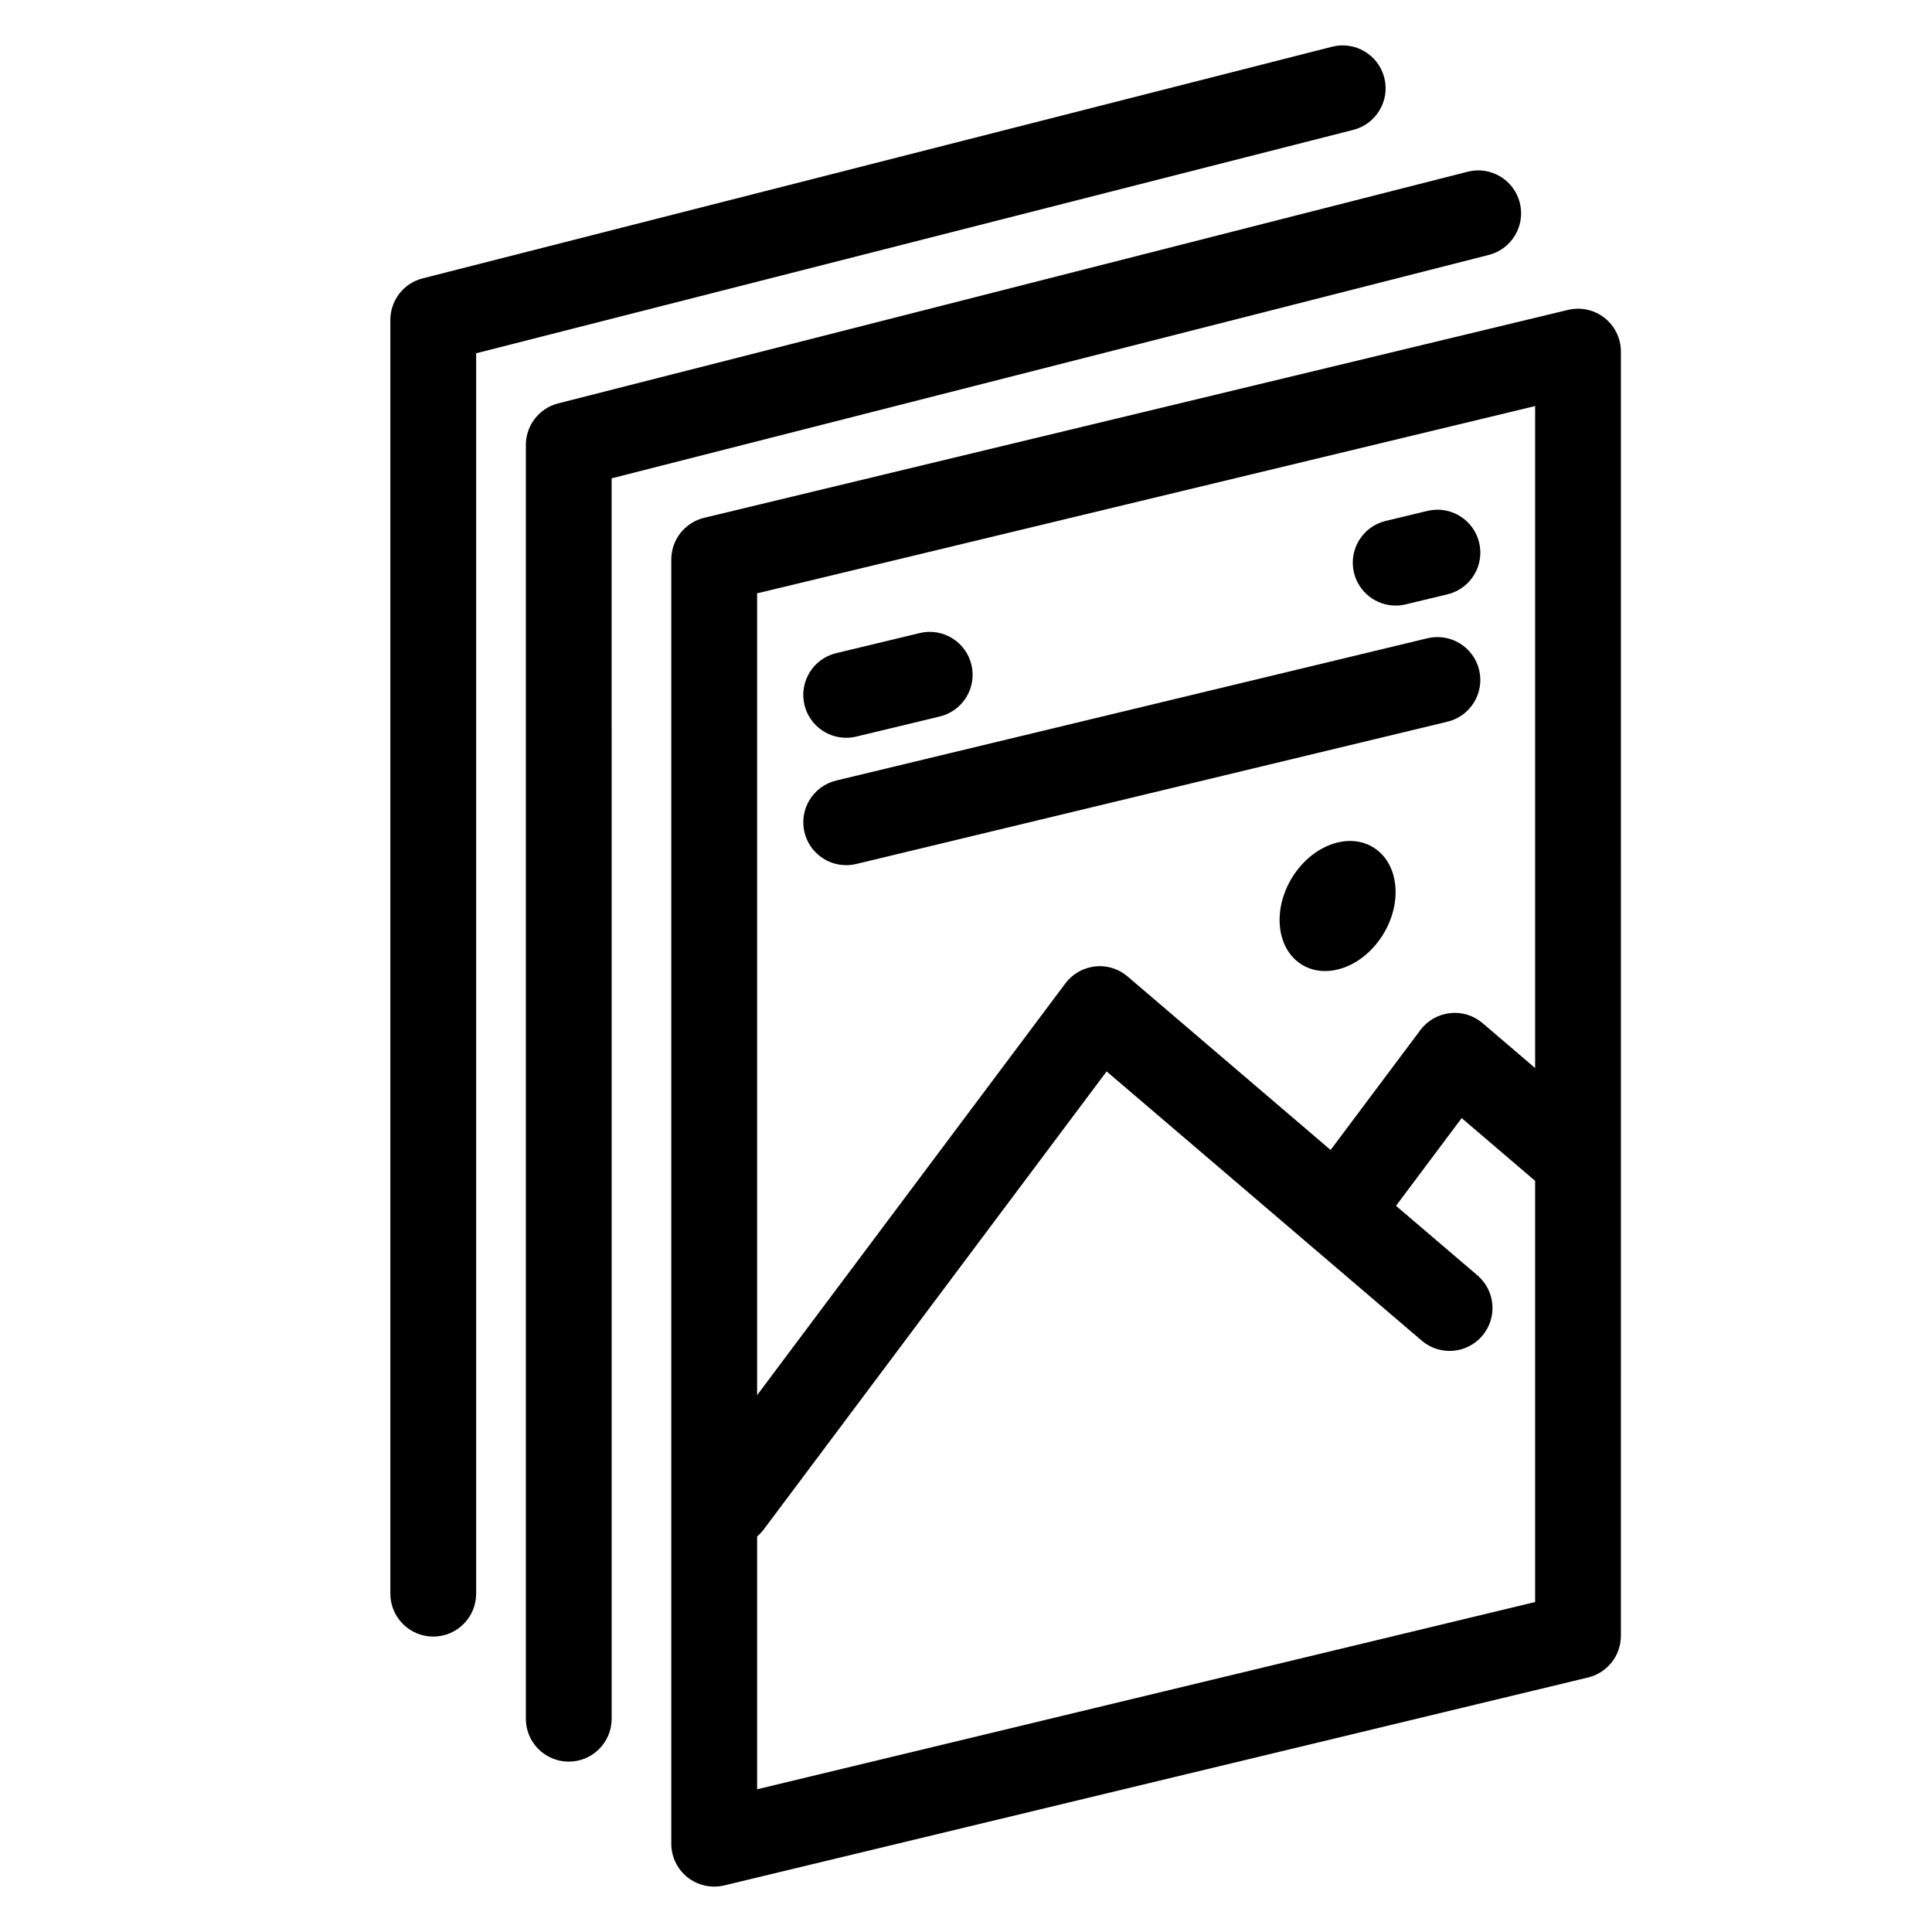
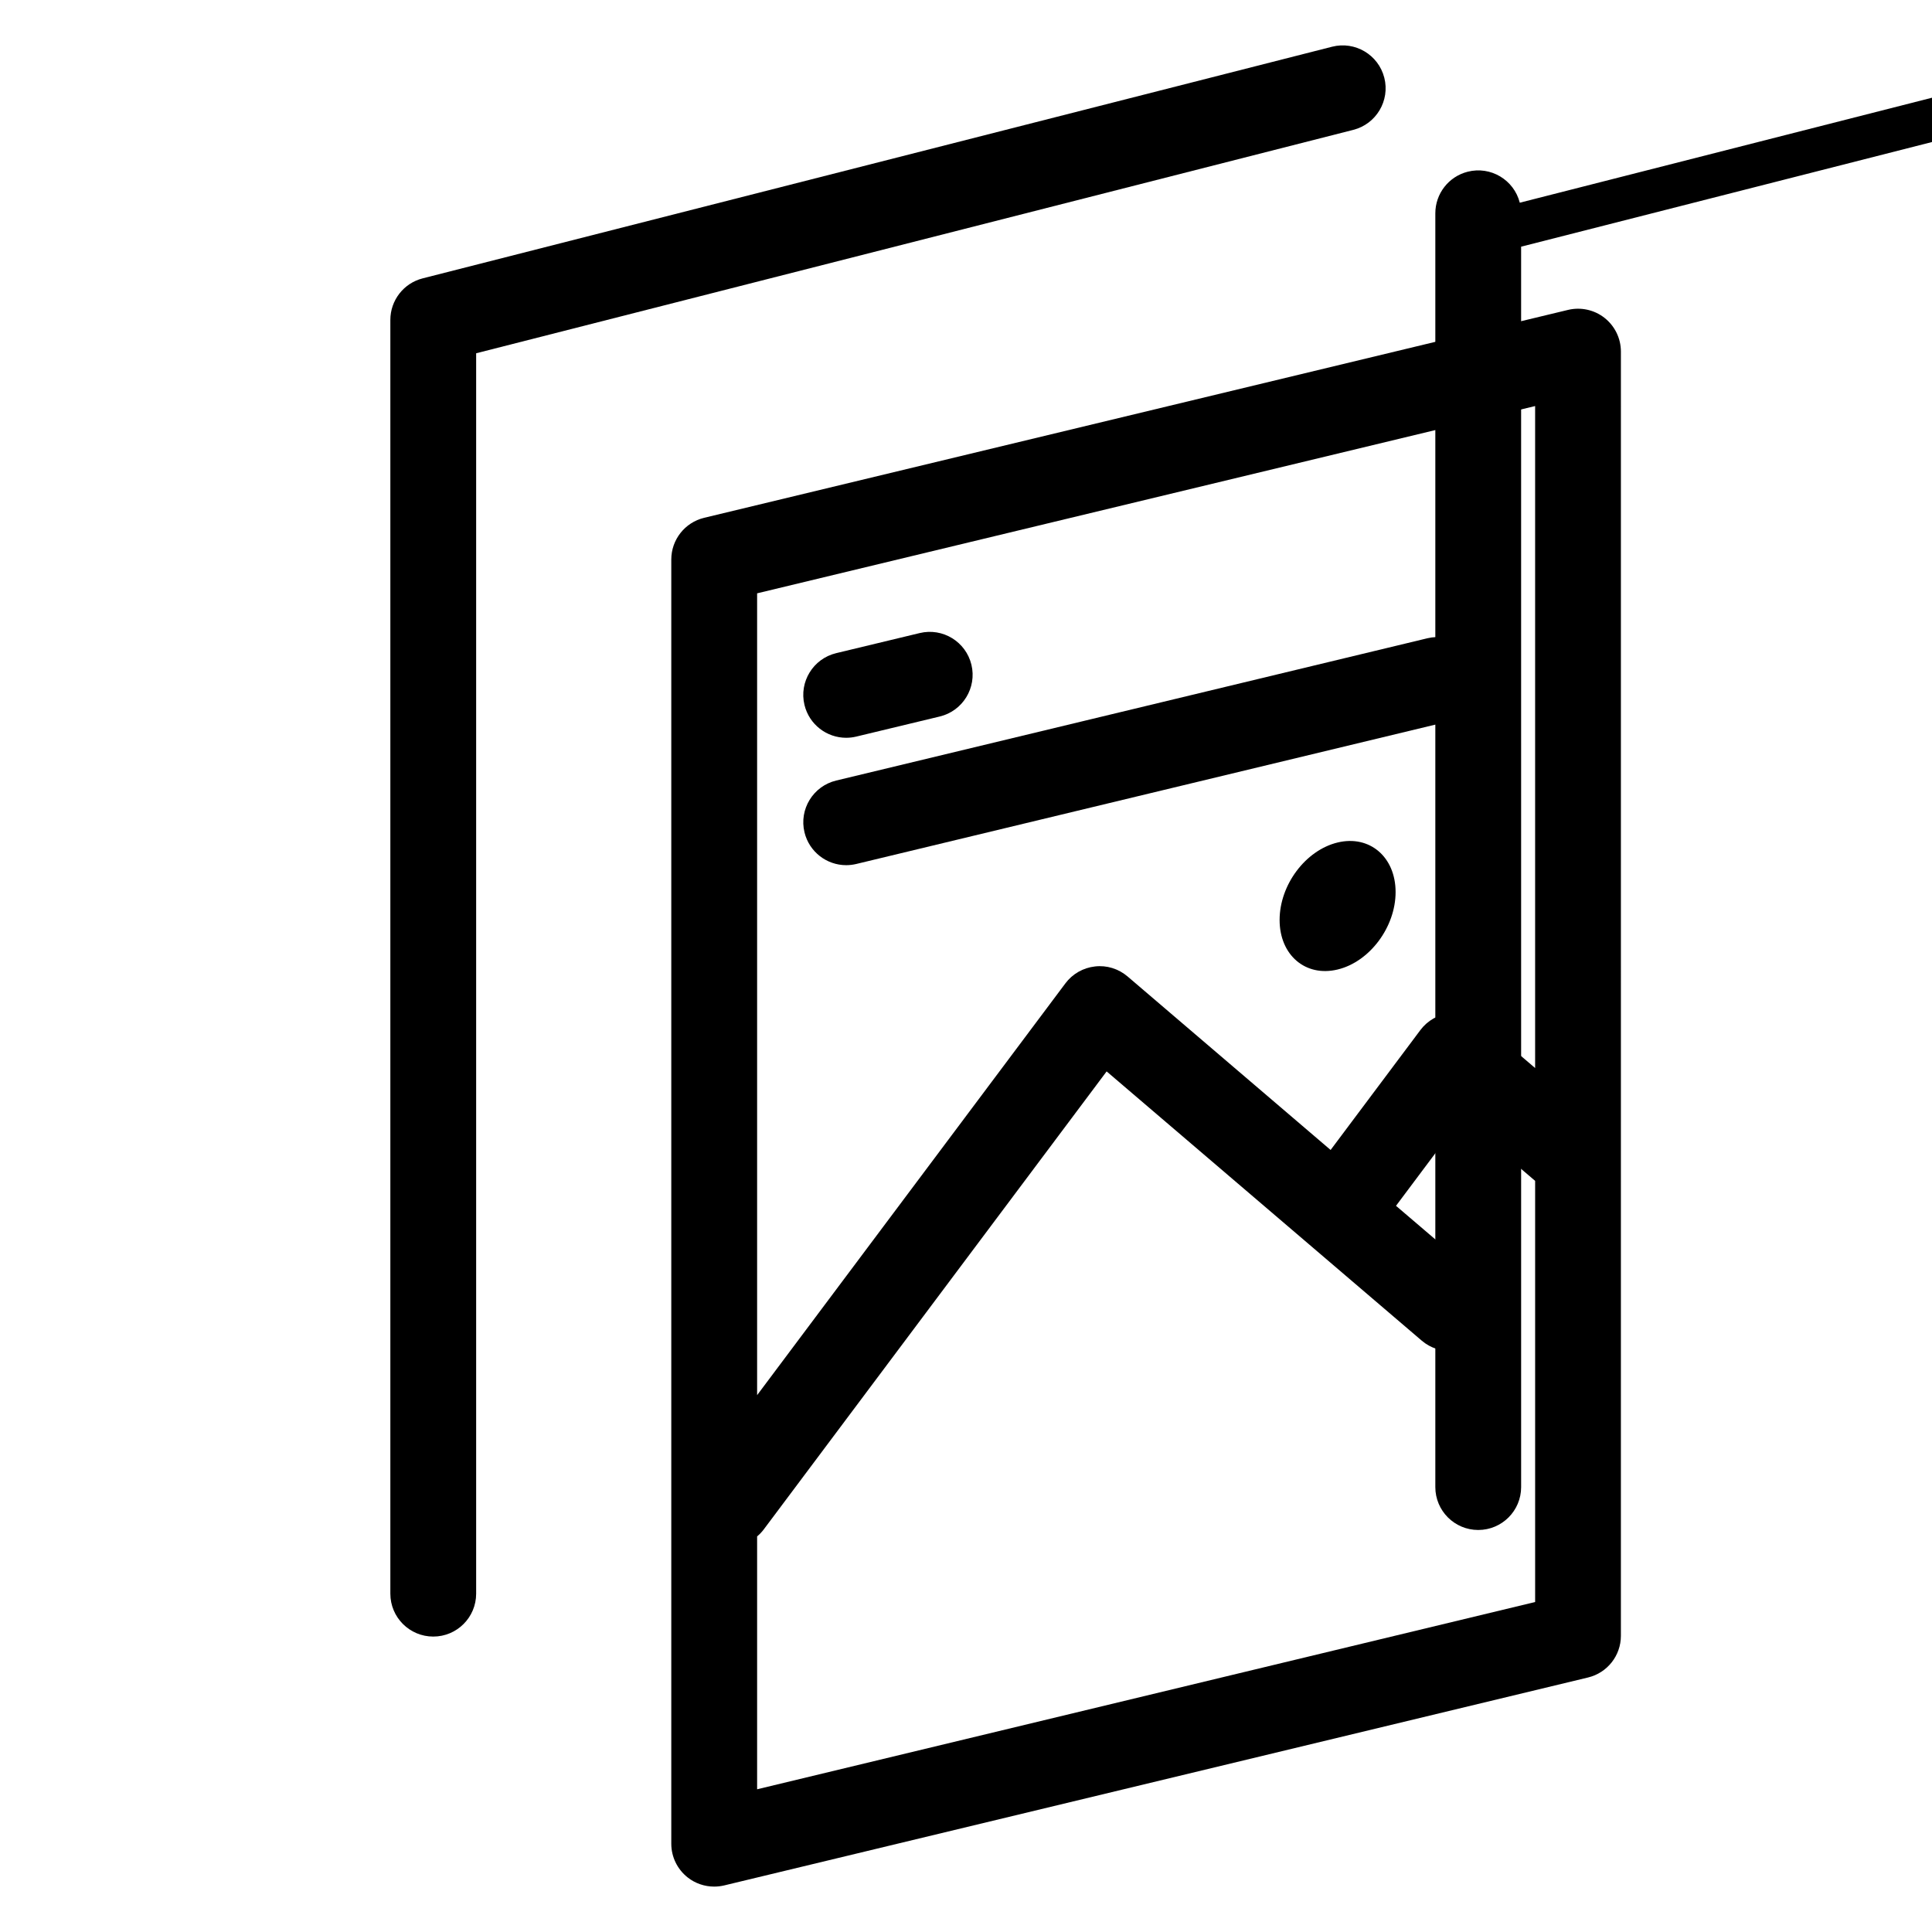
<svg xmlns="http://www.w3.org/2000/svg" fill="#000000" width="800px" height="800px" version="1.1" viewBox="144 144 512 512">
  <g>
    <path d="m569.23 228.25c-2.734-2.156-6.312-2.934-9.691-2.121l-228.93 55.094c-5.109 1.23-8.711 5.801-8.711 11.055v340.33c0 3.477 1.598 6.769 4.332 8.926 2.019 1.594 4.508 2.434 7.031 2.434 0.887 0 1.785-0.105 2.66-0.312l228.92-55.102c5.109-1.23 8.711-5.793 8.711-11.047l0.004-340.33c0-3.484-1.598-6.773-4.332-8.93zm-18.406 23.359v175.43l-13.922-11.891c-2.394-2.039-5.5-3.023-8.645-2.656-3.117 0.348-5.961 1.969-7.844 4.488l-23.789 31.773-53.801-45.977c-2.398-2.039-5.523-3.027-8.641-2.656-3.125 0.348-5.969 1.969-7.848 4.488l-81.691 109.12v-212.49zm-206.18 366.57v-67.012c0.625-0.535 1.215-1.129 1.727-1.812l90.898-121.42 83.5 71.344c4.766 4.082 11.949 3.523 16.031-1.254 4.086-4.777 3.516-11.949-1.254-16.031l-21.59-18.438 17.402-23.25 19.469 16.637v111.61z" />
    <path d="m368.24 373.28c0.883 0 1.777-0.105 2.672-0.316l156.68-37.707c6.106-1.473 9.863-7.613 8.395-13.715-1.473-6.102-7.613-9.863-13.715-8.395l-156.68 37.707c-6.102 1.473-9.863 7.609-8.395 13.715 1.258 5.207 5.918 8.711 11.047 8.711z" />
    <path d="m368.24 339.52c0.883 0 1.777-0.102 2.672-0.316l22.133-5.324c6.106-1.473 9.863-7.613 8.395-13.715-1.473-6.102-7.598-9.871-13.715-8.395l-22.137 5.324c-6.102 1.473-9.863 7.613-8.395 13.715 1.258 5.215 5.918 8.711 11.047 8.711z" />
-     <path d="m513.86 304.48c0.883 0 1.777-0.105 2.672-0.316l11.062-2.66c6.102-1.473 9.863-7.609 8.395-13.715-1.473-6.102-7.613-9.863-13.715-8.395l-11.062 2.66c-6.106 1.473-9.863 7.609-8.395 13.715 1.25 5.211 5.91 8.711 11.043 8.711z" />
    <path d="m498.48 367.27c-8.5 2.051-15.371 11.234-15.371 20.531 0 9.305 6.871 15.18 15.371 13.129 8.484-2.039 15.367-11.23 15.367-20.523 0-9.297-6.887-15.176-15.367-13.137z" />
-     <path d="m546.76 197.72c-1.551-6.082-7.738-9.766-13.824-8.207l-241.02 61.391c-5.039 1.285-8.559 5.82-8.559 11.02v337.56c0 6.277 5.09 11.367 11.371 11.367 6.277 0 11.367-5.09 11.367-11.367l-0.004-328.72 232.46-59.207c6.082-1.555 9.754-7.746 8.207-13.832z" />
+     <path d="m546.76 197.72c-1.551-6.082-7.738-9.766-13.824-8.207c-5.039 1.285-8.559 5.82-8.559 11.02v337.56c0 6.277 5.09 11.367 11.371 11.367 6.277 0 11.367-5.09 11.367-11.367l-0.004-328.72 232.46-59.207c6.082-1.555 9.754-7.746 8.207-13.832z" />
    <path d="m510.85 164.59c-1.551-6.086-7.754-9.754-13.824-8.211l-241.02 61.391c-5.031 1.281-8.559 5.82-8.559 11.02v337.55c0 6.277 5.09 11.367 11.371 11.367 6.277 0 11.367-5.09 11.367-11.367v-328.72l232.46-59.207c6.078-1.555 9.758-7.746 8.207-13.824z" />
  </g>
</svg>